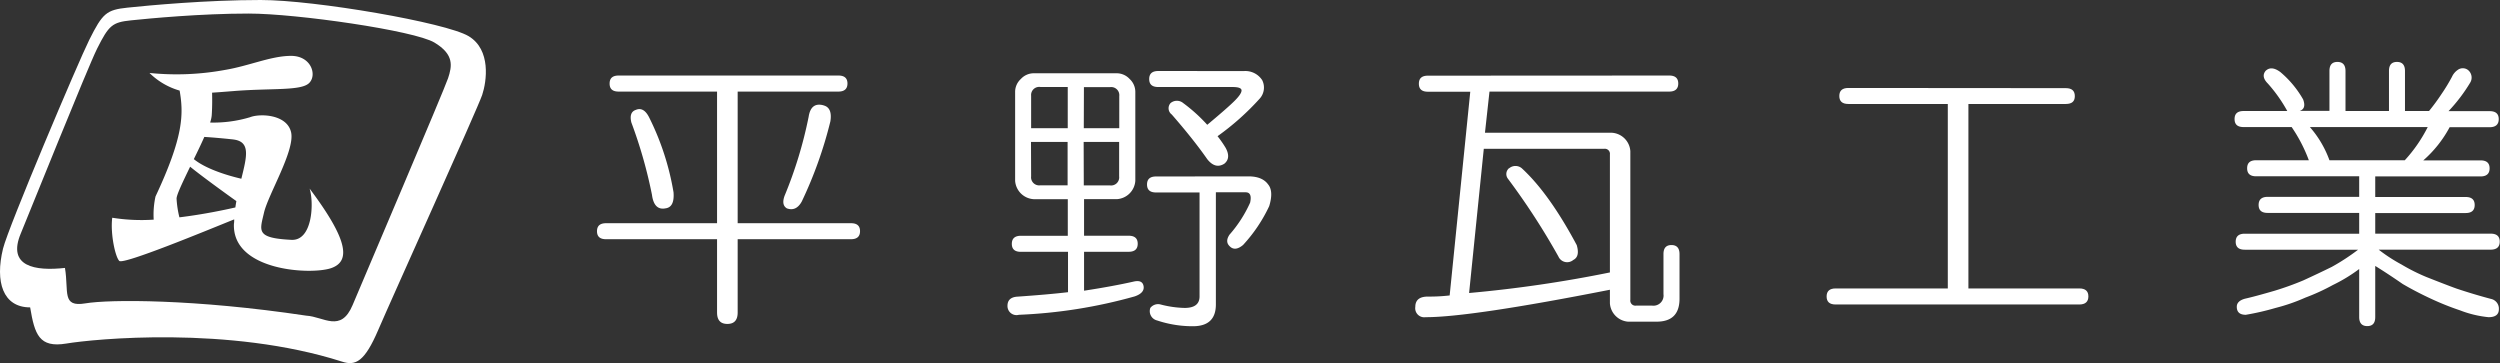
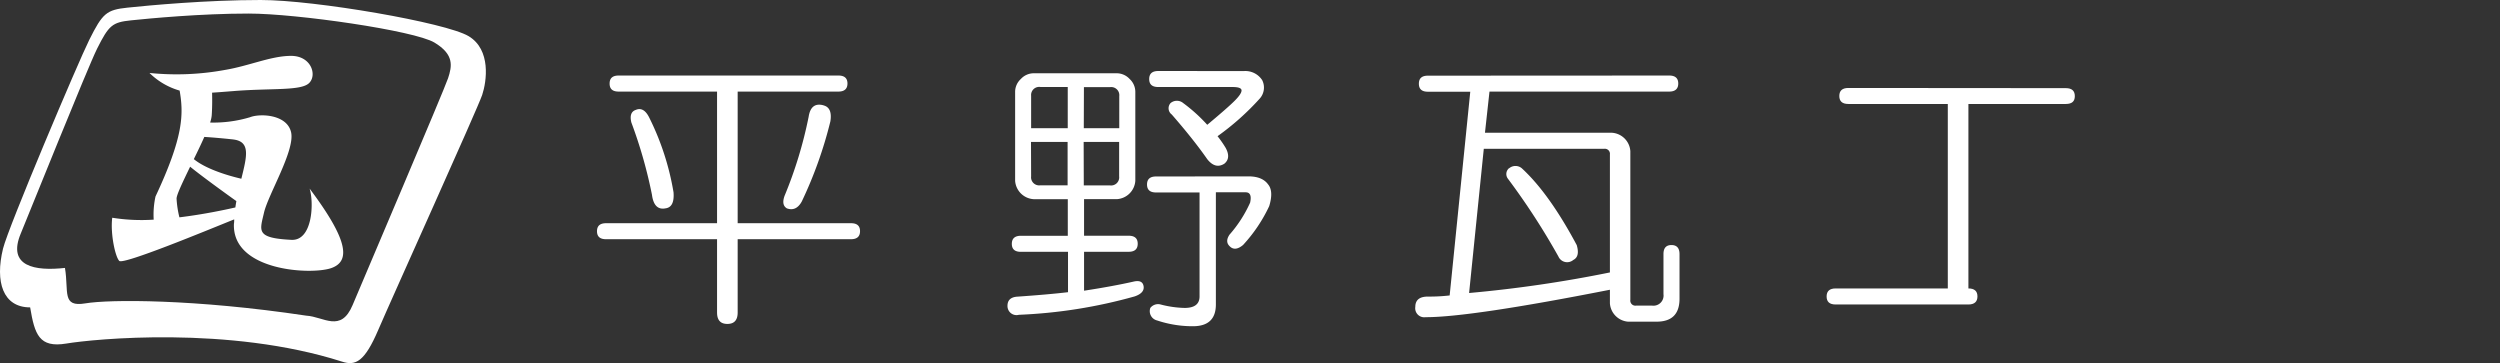
<svg xmlns="http://www.w3.org/2000/svg" id="レイヤー_1" data-name="レイヤー 1" viewBox="0 0 553.06 80.33">
  <rect x="0" y="0" width="553.06" height="80.33" fill="#333333" stroke="none" />
  <defs>
    <style>.cls-1{fill:#fff;}</style>
  </defs>
  <title>logo_kawara_w</title>
  <path class="cls-1" d="M103.67,8c-5-3-34-8-46-8S32.86,1.2,28.21,1.69s-5.51,1.22-8.45,7.1C17.38,13.54,1.83,50.25.67,55c-1.81,7.4,0,13,6,13,1,6,2,9,8,8s36-4,61,4c3,1,5,0,8-7s22-49,23-52S108.67,11,103.67,8Zm-4.54,9.29C98.24,19.94,80.6,61.32,78,67.5s-6.38,2.55-10.25,2.33C43,66.12,24.2,66.22,18.9,67.11s-3.65-2.54-4.53-7.84C7.79,60,1.49,59,4.62,51.6c1.67-4,14.76-36.63,16.86-40.83C24.08,5.58,24.84,4.93,29,4.5S44.38,3,55,3s36.68,3.76,41.1,6.41S100,14.64,99.13,17.29Z" />
  <path class="cls-1" d="M68.49,41.72c1,3.11.66,11.56-4,11.34-8-.39-7-2-6.09-6s6.89-13.78,6-17.78-6.89-4.22-9.11-3.34a28.12,28.12,0,0,1-8.81,1.17,6.54,6.54,0,0,0,.36-1.61c.13-1.93.11-3.73.08-5,1.47-.09,3.06-.22,4.83-.36,8.43-.67,14.87,0,16.65-1.78s.44-6-4-6-9.27,2.22-14.64,3.11a59,59,0,0,1-16.69.67,15.58,15.58,0,0,0,6.67,3.9c.91,5.26.85,10.23-5.34,23.43A18.72,18.72,0,0,0,34,48.59a41.09,41.09,0,0,1-9.17-.42c-.44,3.55.67,8.66,1.56,9.55S45.69,51,51.81,48.53c0,.32,0,.64-.06,1-.41,10.44,17.08,11.33,21.53,9.78S76.83,52.83,68.49,41.72Zm-17-10.88c4,.43,3.14,3.68,1.9,8.7-3.55-.82-8.08-2.33-10.51-4.34.82-1.67,1.64-3.37,2.32-4.91C46.71,30.38,48.8,30.55,51.52,30.84ZM39.69,48.08a21.94,21.94,0,0,1-.63-4.14c0-.86,1.41-3.76,3-7.06,2.64,2.15,7.75,5.84,10.23,7.61-.08.46-.16.93-.22,1.4C49.69,46.44,44.94,47.44,39.69,48.08Z" />
  <path class="cls-1" d="M185.48,16.71c1.35,0,2,.6,2,1.77s-.67,1.78-2,1.78H163.19V49.38h25.07c1.35,0,2,.59,2,1.77s-.68,1.77-2,1.77H163.19V69.13c0,1.69-.76,2.53-2.28,2.53s-2.28-.84-2.28-2.53V52.92H134.07c-1.35,0-2-.59-2-1.77s.67-1.77,2-1.77h24.56V20.26H136.86c-1.36,0-2-.59-2-1.78s.67-1.77,2-1.77Zm-44.82,7.6c1.17-.51,2.19.09,3,1.77A58.5,58.5,0,0,1,149,42.54c.17,2.2-.42,3.38-1.77,3.55-1.69.34-2.7-.68-3-3a103.9,103.9,0,0,0-4.56-16C139.3,25.57,139.64,24.65,140.66,24.31Zm41.52-1q2,.51,1.52,3.54a92.37,92.37,0,0,1-6.33,17.73c-.84,1.52-1.94,2-3.29,1.52-.85-.51-1-1.44-.51-2.79a93.8,93.8,0,0,0,5.32-17.47C179.23,23.64,180.32,22.79,182.18,23.3Z" />
  <path class="cls-1" d="M247.11,16.21a3.9,3.9,0,0,1,2.79,1.26,3.89,3.89,0,0,1,1.26,2.79V40a4.35,4.35,0,0,1-4,4.05h-7.34v8.1h9.87c1.35,0,2,.6,2,1.78s-.68,1.77-2,1.77h-9.87v8.61c4.39-.67,8-1.35,10.89-2,1.35-.33,2.11,0,2.28,1s-.51,1.77-2,2.27a111.07,111.07,0,0,1-25.58,4.06,2,2,0,0,1-2.53-2c0-1.18.67-1.86,2-2q7.08-.49,11.39-1V55.71H225.84c-1.35,0-2-.59-2-1.77s.68-1.78,2-1.78h10.38v-8.1h-7.59A4.37,4.37,0,0,1,224.57,40V20.26a3.86,3.86,0,0,1,1.27-2.79,3.87,3.87,0,0,1,2.79-1.26Zm-19,5.06v7.09h8.1V19.24h-6.07A1.79,1.79,0,0,0,228.12,21.27Zm0,17.73a1.79,1.79,0,0,0,2,2h6.07V31.4h-8.1Zm11.65-10.64h7.85V21.27a1.8,1.8,0,0,0-2-2h-5.82Zm0,12.66h5.82a1.79,1.79,0,0,0,2-2V31.4h-7.85Zm36.46-2c2,0,3.46.59,4.31,1.77.84,1,.92,2.62.25,4.81A33.64,33.64,0,0,1,275,54.19c-1.19,1-2.2,1.1-3,.25-.68-.67-.68-1.52,0-2.53a28.08,28.08,0,0,0,4.56-7.09c.33-1.52,0-2.28-1-2.28h-6.58V67.36c0,3.2-1.69,4.81-5.07,4.81A24.82,24.82,0,0,1,256,70.9a2.12,2.12,0,0,1-1.52-2.78,2.17,2.17,0,0,1,2.28-.76,22.7,22.7,0,0,0,5.32.76c2.19,0,3.29-.85,3.29-2.54v-23h-9.62c-1.35,0-2-.59-2-1.77s.67-1.77,2-1.77Zm-1-23.3a4.44,4.44,0,0,1,4,2,3.64,3.64,0,0,1-.51,4.06,57.53,57.53,0,0,1-9.36,8.35,24.35,24.35,0,0,1,1.77,2.54c.84,1.51.76,2.7-.26,3.54q-2,1.27-3.79-1-3-4.31-7.85-9.88a1.71,1.71,0,0,1-.26-2.53,2.18,2.18,0,0,1,2.79,0,35.38,35.38,0,0,1,5.32,4.81q4.56-3.8,6.07-5.32c1-1,1.52-1.77,1.52-2.28s-.67-.76-2-.76H256.23c-1.36,0-2-.59-2-1.77s.67-1.77,2-1.77Z" />
  <path class="cls-1" d="M369.27,16.71c1.35,0,2,.6,2,1.77s-.67,1.78-2,1.78H329.51l-1,9.11h28.11a4.37,4.37,0,0,1,4.05,4.06V66.34a1.12,1.12,0,0,0,1.27,1.27h3.54A2.24,2.24,0,0,0,368,65.08V56.21c0-1.34.59-2,1.77-2s1.78.68,1.78,2v9.88q0,5.07-5.07,5.07h-6.33a4.37,4.37,0,0,1-4-4.06v-3q-30.9,6.08-40.77,6.07a2,2,0,0,1-2.28-2.28q0-2.28,2.79-2.28a39.32,39.32,0,0,0,4.81-.25l4.56-45.07h-9.37c-1.36,0-2-.59-2-1.78s.67-1.77,2-1.77ZM325,64.82a283.41,283.41,0,0,0,31.15-4.55V34.18a1.12,1.12,0,0,0-1.27-1.26H328.25Zm8.87-27.6a2.17,2.17,0,0,1,2.78,0q6.07,5.58,12.16,17c.5,1.69.25,2.78-.76,3.29a2.11,2.11,0,0,1-3.29-.76A154.81,154.81,0,0,0,333.56,39.5,1.7,1.7,0,0,1,333.82,37.22Z" />
-   <path class="cls-1" d="M457,19.5c1.35,0,2,.59,2,1.77S458.34,23,457,23H435.46V63.81H460c1.35,0,2,.6,2,1.77s-.68,1.78-2,1.78H406.09c-1.36,0-2-.6-2-1.78s.67-1.77,2-1.77H430.9V23h-22c-1.35,0-2-.59-2-1.77s.67-1.77,2-1.77Z" />
-   <path class="cls-1" d="M515.33,15.7c0-1.35.59-2,1.77-2s1.78.68,1.78,2v8.86h9.62V15.7c0-1.35.59-2,1.77-2s1.77.68,1.77,2v8.86h5.32a47,47,0,0,0,2.79-3.8A38.88,38.88,0,0,0,542.43,17a3.71,3.71,0,0,1,1.26-1.52,1.89,1.89,0,0,1,2.28,0,2.15,2.15,0,0,1,.51,2.78,36.35,36.35,0,0,1-4.81,6.33h9.11c1.35,0,2,.6,2,1.77s-.68,1.78-2,1.78h-8.86a26,26,0,0,1-5.83,7.34h12.67c1.34,0,2,.59,2,1.77s-.68,1.78-2,1.78h-23.3v4.55h20c1.35,0,2,.6,2,1.78s-.68,1.77-2,1.77h-20v4.56H551c1.34,0,2,.59,2,1.77s-.68,1.77-2,1.77H526.22a36.16,36.16,0,0,0,5.06,3.29,41.93,41.93,0,0,0,5.57,2.79c2.54,1,4.73,1.86,6.59,2.53q3.79,1.27,7.6,2.28a2.2,2.2,0,0,1,1.77,2.28q0,1.77-2.28,1.77a24,24,0,0,1-6.33-1.52,60.42,60.42,0,0,1-6.33-2.53q-3.3-1.52-6.33-3.29-3.3-2.28-6.08-4V70.14c0,1.35-.59,2-1.77,2s-1.78-.68-1.78-2V59.51a35.3,35.3,0,0,1-5.82,3.54A46.27,46.27,0,0,1,510,65.84a40.92,40.92,0,0,1-6.58,2.28,57.62,57.62,0,0,1-6.59,1.52c-1.35,0-2-.6-2-1.78q0-1.26,1.77-1.77c1.52-.34,3.71-.93,6.59-1.77q3.29-1,6.33-2.28c2.19-1,4.3-2,6.33-3a47.74,47.74,0,0,0,5.82-3.8H496.59c-1.35,0-2-.59-2-1.77s.68-1.77,2-1.77h25.32V47.1H501.66c-1.36,0-2-.59-2-1.77s.67-1.78,2-1.78h20.25V39H499.12c-1.35,0-2-.59-2-1.78s.67-1.77,2-1.77h11.65a33.7,33.7,0,0,0-3.8-7.34H496.34c-1.36,0-2-.59-2-1.78s.67-1.77,2-1.77H506a32.79,32.79,0,0,0-4.3-6.08c-1-1-1.19-1.93-.51-2.78q1.26-1.26,3.29.25A22.31,22.31,0,0,1,509.51,22c.5,1.35.25,2.2-.76,2.53h6.58Zm0,19.75H532a32.47,32.47,0,0,0,5.07-7.34H511A23,23,0,0,1,515.33,35.45Z" />
+   <path class="cls-1" d="M457,19.5c1.35,0,2,.59,2,1.77S458.34,23,457,23H435.46V63.81c1.35,0,2,.6,2,1.77s-.68,1.78-2,1.78H406.09c-1.36,0-2-.6-2-1.78s.67-1.77,2-1.77H430.9V23h-22c-1.35,0-2-.59-2-1.77s.67-1.77,2-1.77Z" />
</svg>